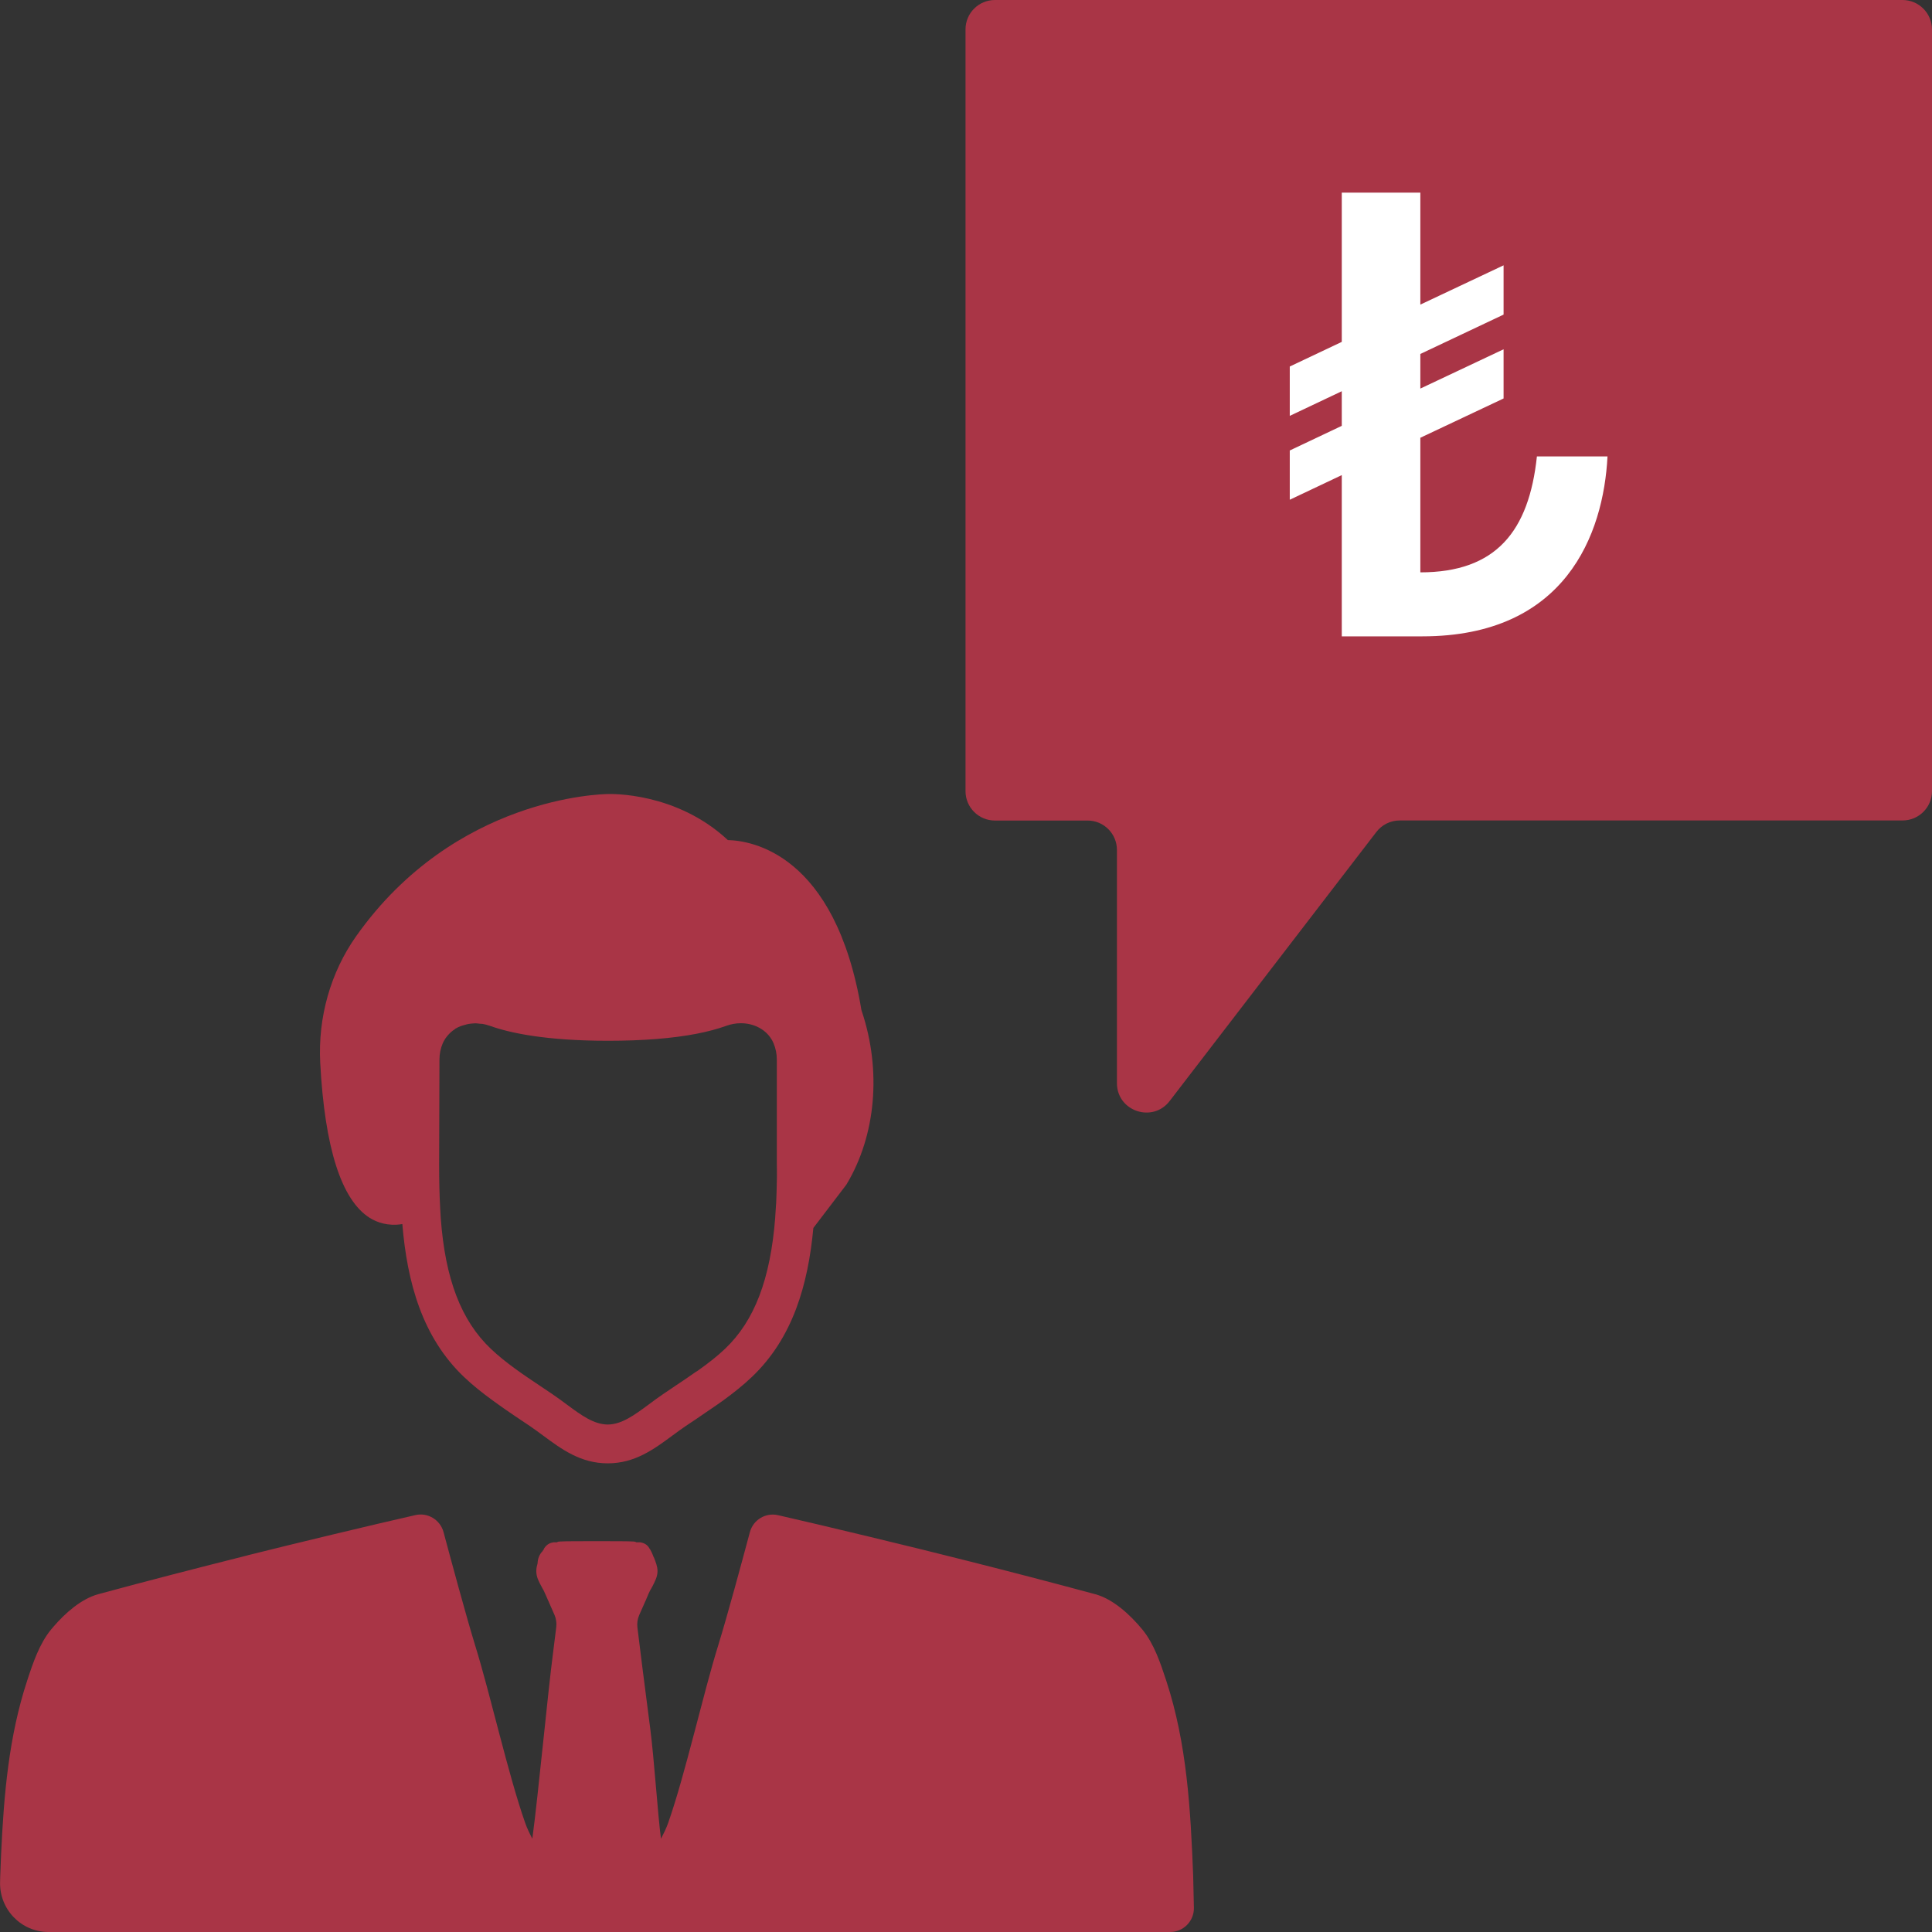
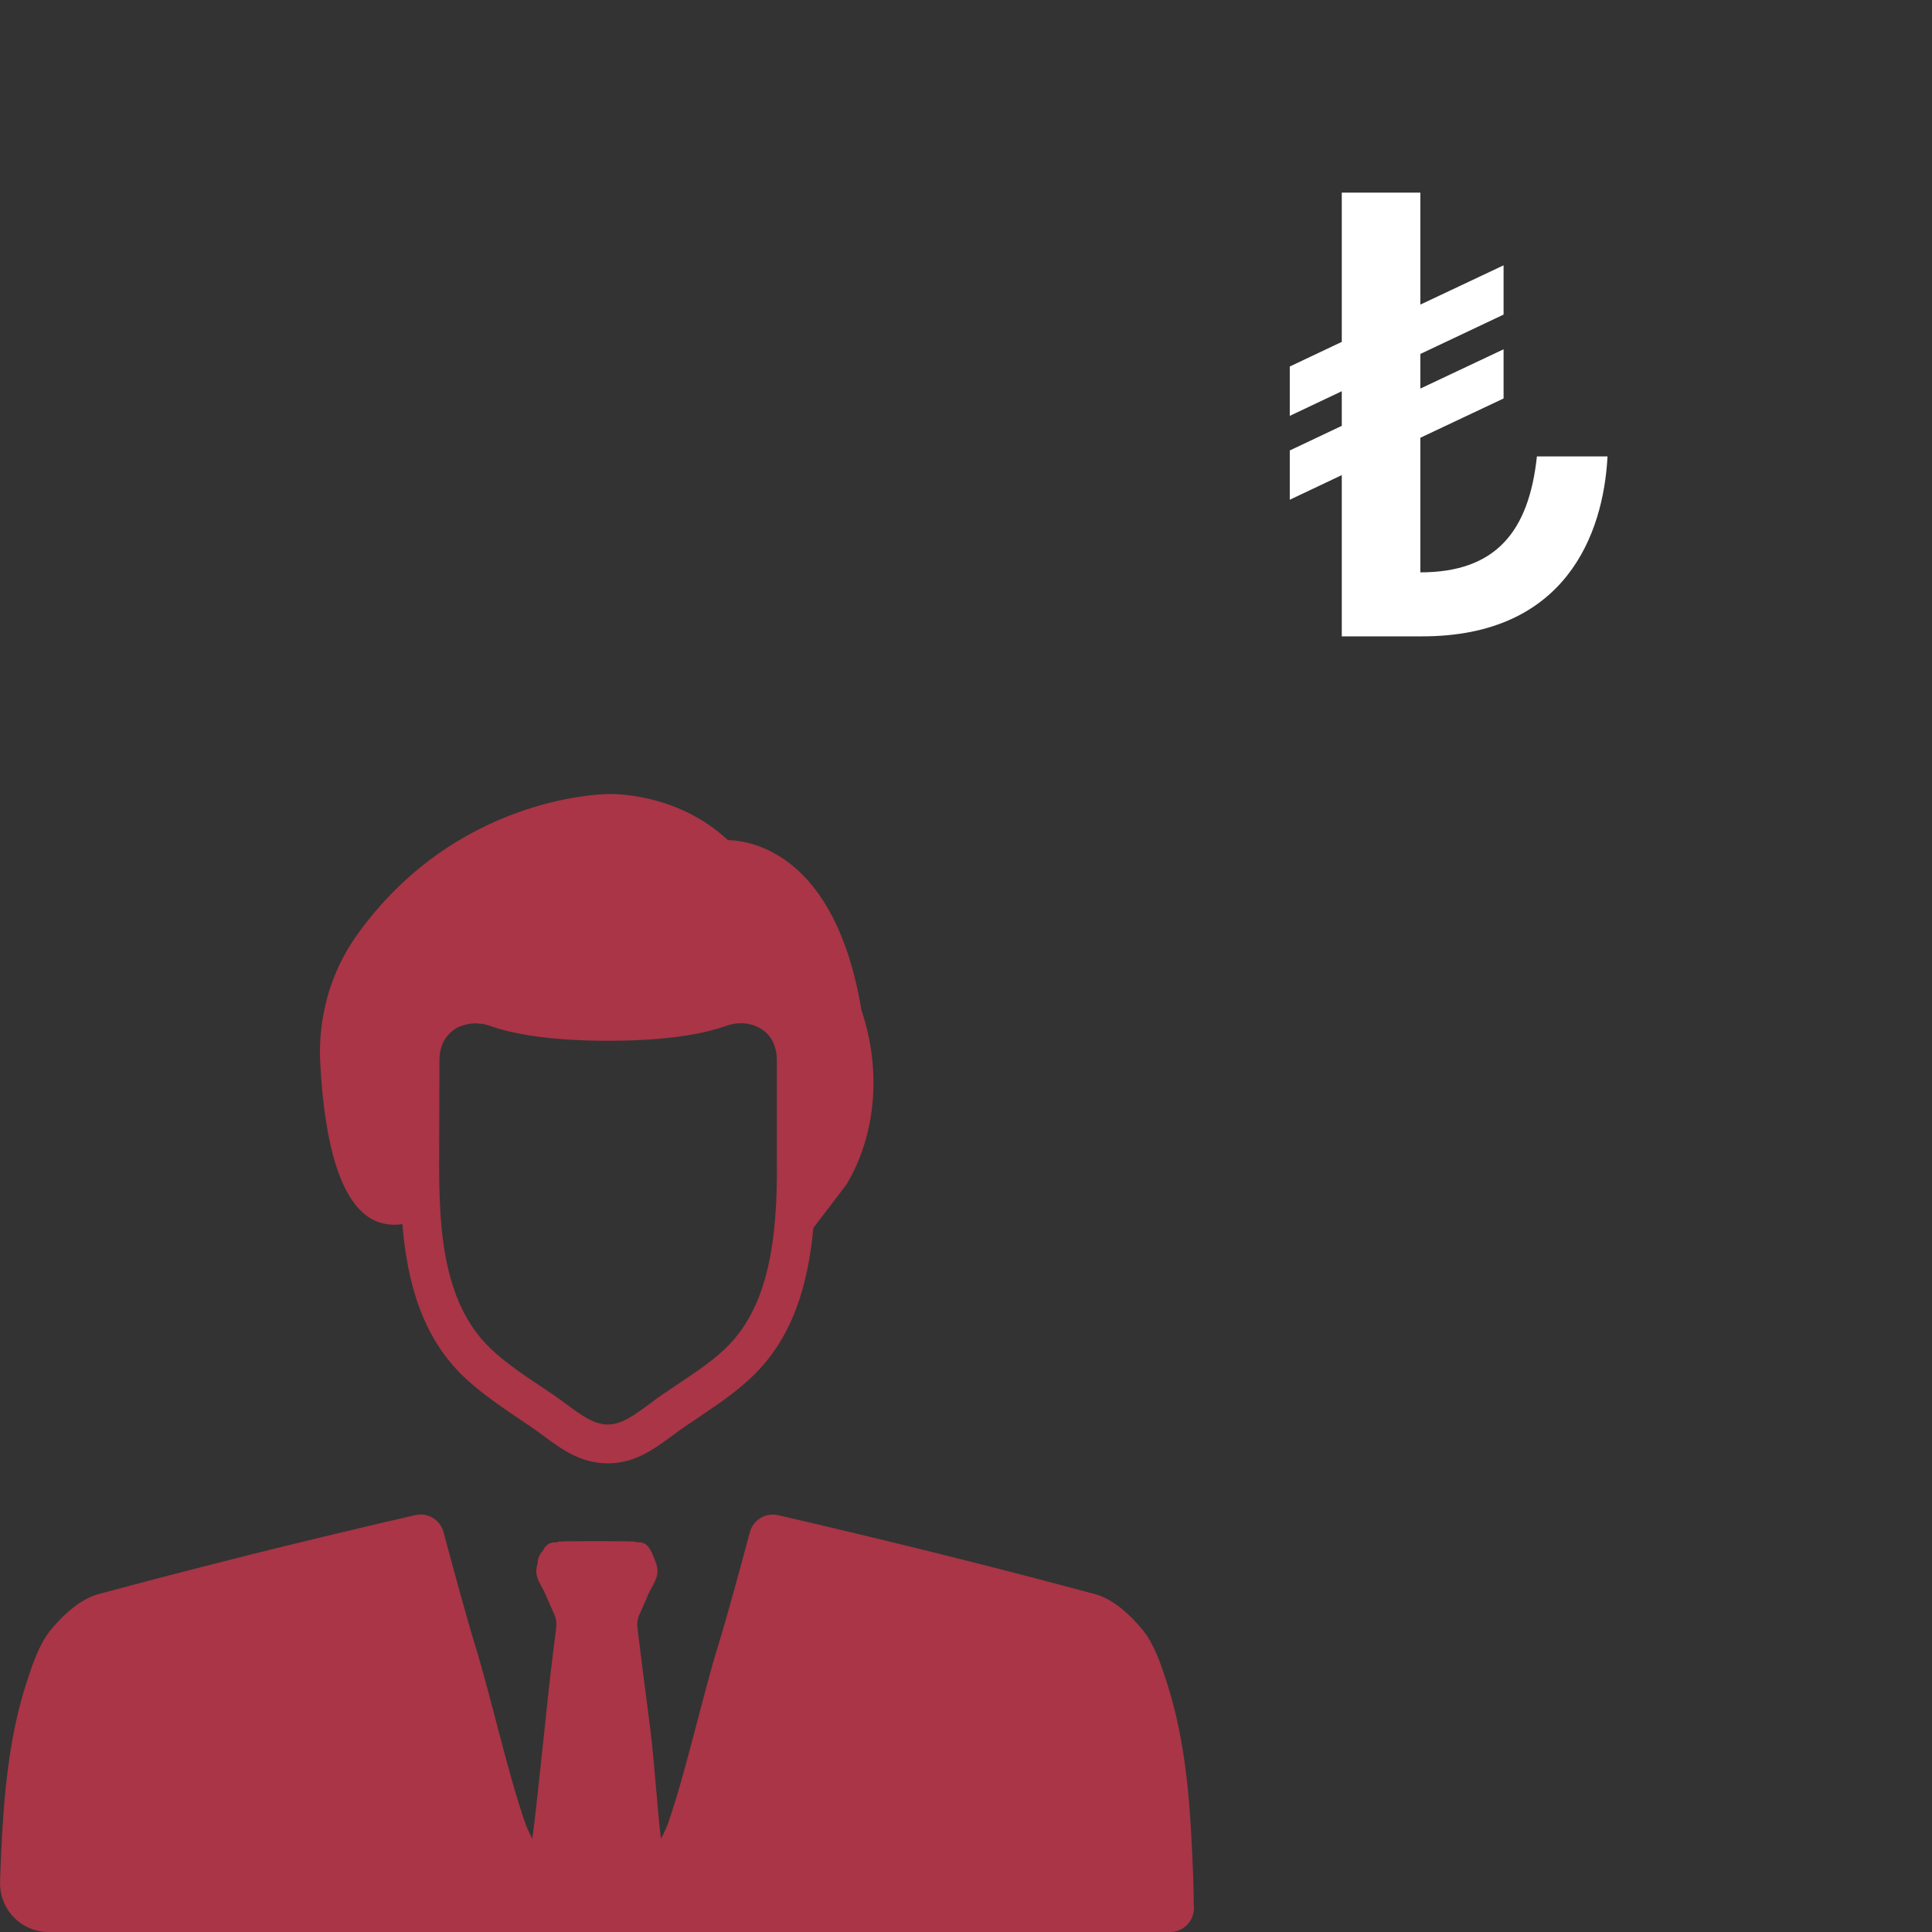
<svg xmlns="http://www.w3.org/2000/svg" version="1.1" id="Layer_1" x="0px" y="0px" viewBox="0 0 24 24" style="enable-background:new 0 0 24 24;" xml:space="preserve">
  <rect x="0" y="0" width="24" height="24" fill="#333333" stroke="none" />
  <style type="text/css">
	.st0{fill:#A93546;}
	.st1{fill:#FFFFFF;}
</style>
  <g>
-     <path class="st0" d="M23.634,0H12.359c-0.202,0-0.365,0.164-0.365,0.365v9.463c0,0.202,0.164,0.365,0.365,0.365h1.151   c0.202,0,0.365,0.164,0.365,0.365v2.897c0,0.352,0.449,0.5,0.659,0.217l2.56-3.332c0.069-0.093,0.178-0.148,0.294-0.148h6.247   c0.202,0,0.365-0.164,0.365-0.365V0.365C23.999,0.164,23.836,0,23.634,0z" />
    <g>
      <path class="st1" d="M16.668,7.905V5.902l-0.646,0.306V5.596l0.646-0.306v-0.43l-0.646,0.306V4.553l0.646-0.306V2.393h0.976v1.391    l1.034-0.488v0.612l-1.034,0.489v0.43l1.034-0.488V4.95l-1.034,0.488V7.11c0.943,0,1.349-0.513,1.448-1.44h0.877    c-0.05,0.968-0.522,2.235-2.301,2.235H16.668z" />
    </g>
    <g>
      <path class="st0" d="M14.822,23.301c-0.032-0.818-0.076-1.636-0.334-2.422c-0.073-0.223-0.153-0.461-0.297-0.636    c-0.152-0.185-0.364-0.379-0.585-0.439c-0.533-0.144-1.067-0.283-1.602-0.418c-0.628-0.16-1.802-0.442-2.339-0.564    c-0.155-0.035-0.309,0.058-0.35,0.212c-0.1,0.373-0.28,1.04-0.393,1.405c-0.192,0.619-0.407,1.593-0.621,2.204    c-0.024,0.068-0.056,0.133-0.09,0.199c-0.038-0.278-0.086-1.006-0.133-1.364c-0.07-0.54-0.137-1.067-0.16-1.263    c-0.006-0.052,0.002-0.105,0.023-0.153c0.022-0.051,0.043-0.099,0.065-0.147c0.004-0.01,0.008-0.02,0.014-0.03    c0.018-0.042,0.036-0.089,0.056-0.128c0.01-0.014,0.019-0.035,0.029-0.051c0.028-0.057,0.063-0.117,0.063-0.189    c0-0.061-0.025-0.117-0.042-0.163l-0.01-0.02c-0.004-0.01-0.004-0.014-0.01-0.026C8.1,19.291,8.09,19.272,8.08,19.255    l-0.004-0.009c-0.003-0.004-0.01-0.01-0.01-0.014c-0.012-0.02-0.026-0.035-0.04-0.045C8,19.169,7.974,19.163,7.953,19.159H7.905    c-0.014-0.01-0.035-0.01-0.042-0.01c-0.067-0.004-0.234-0.004-0.45-0.004c-0.214,0-0.384,0-0.451,0.004    c-0.014,0-0.028,0-0.044,0.01H6.876c-0.032,0.006-0.077,0.016-0.115,0.073c-0.004,0.004-0.004,0.01-0.008,0.02l-0.006,0.003    c-0.002,0.004-0.004,0.009-0.006,0.013c-0.038,0.038-0.061,0.09-0.063,0.153c-0.008,0.028-0.016,0.06-0.016,0.095    c0,0.073,0.032,0.133,0.063,0.189c0.002,0.004,0.006,0.01,0.008,0.016c0.007,0.012,0.014,0.025,0.02,0.035    c0.019,0.04,0.039,0.086,0.057,0.128c0.004,0.006,0.008,0.014,0.01,0.022c0.023,0.052,0.046,0.104,0.069,0.157    c0.02,0.047,0.027,0.099,0.021,0.15c-0.008,0.067-0.021,0.173-0.038,0.305c-0.067,0.51-0.185,1.77-0.259,2.323    c-0.034-0.065-0.066-0.13-0.09-0.199c-0.214-0.611-0.429-1.585-0.621-2.204C5.79,20.073,5.61,19.406,5.51,19.033    c-0.041-0.153-0.195-0.247-0.349-0.212c-0.497,0.112-1.53,0.36-2.083,0.499c-0.001,0-0.001,0.001-0.001,0.001    c-0.62,0.156-1.24,0.315-1.858,0.483c-0.207,0.057-0.407,0.231-0.556,0.405c-0.01,0.011-0.019,0.023-0.029,0.034    c-0.144,0.176-0.224,0.413-0.297,0.636c-0.229,0.698-0.289,1.421-0.323,2.148c-0.003,0.091-0.008,0.183-0.011,0.274    c-0.001,0.02-0.002,0.046-0.002,0.078C-0.008,23.719,0.263,24,0.602,24c2.532,0,12.111,0,13.934,0    c0.165,0,0.298-0.136,0.295-0.301C14.828,23.543,14.824,23.372,14.822,23.301z" />
      <path class="st0" d="M10.706,12.563L10.706,12.563c-0.002-0.006-0.004-0.011-0.005-0.015c-0.324-1.95-1.374-2.106-1.659-2.112    c-0.643-0.6-1.46-0.573-1.491-0.572c-0.077,0.001-1.9,0.035-3.124,1.762c-0.32,0.451-0.479,1.011-0.449,1.578    c0.056,1.055,0.263,1.703,0.615,1.925c0.09,0.056,0.226,0.106,0.405,0.077c0.06,0.722,0.246,1.405,0.767,1.9    c0.111,0.106,0.231,0.2,0.353,0.289c0,0,0.105,0.078,0.287,0.201c0.016,0.011,0.032,0.022,0.048,0.032l0.134,0.09    c0.054,0.037,0.107,0.076,0.16,0.115c0.229,0.17,0.467,0.345,0.801,0.345c0.001,0,0.001,0,0.002,0c0.001,0,0.001,0,0.002,0    c0.334,0,0.571-0.175,0.801-0.345c0.053-0.039,0.106-0.078,0.16-0.115l0.138-0.092c0.016-0.011,0.032-0.022,0.048-0.033    c0.186-0.125,0.287-0.198,0.287-0.198c0.122-0.089,0.242-0.183,0.353-0.289c0.51-0.484,0.699-1.147,0.765-1.852l0.404-0.53    l0.009-0.013C10.881,14.104,10.952,13.3,10.706,12.563z M9.651,14.633c0,0.025-0.001,0.051-0.002,0.076l0,0.005l0,0.001    c-0.001,0.03-0.001,0.06-0.002,0.09c-0.001,0.035-0.003,0.071-0.004,0.109l-0.001,0.027L9.64,14.967    c-0.003,0.05-0.006,0.099-0.01,0.153l0,0.001l0,0.005c-0.06,0.765-0.258,1.283-0.624,1.63c-0.089,0.085-0.194,0.169-0.339,0.272    c-0.006,0.003-0.011,0.006-0.016,0.01L8.647,17.04l-0.003,0.002c-0.086,0.061-0.176,0.121-0.263,0.179l-0.004,0.003l0,0    l-0.141,0.095c-0.061,0.041-0.12,0.085-0.176,0.127c-0.181,0.134-0.338,0.249-0.51,0.25c-0.174-0.001-0.33-0.116-0.511-0.25    l-0.004-0.003c-0.056-0.041-0.113-0.084-0.174-0.125l-0.14-0.094c-0.217-0.145-0.441-0.295-0.623-0.468    c-0.37-0.351-0.568-0.869-0.623-1.627l-0.007-0.122c-0.009-0.161-0.013-0.337-0.013-0.538l0.004-1.307    c0-0.07,0.014-0.138,0.041-0.202c0.008-0.019,0.02-0.04,0.035-0.063c0.002-0.003,0.004-0.006,0.007-0.009l0.006-0.008    c0.011-0.014,0.022-0.027,0.035-0.04l0.004-0.004c0.003-0.003,0.006-0.007,0.01-0.01c0.017-0.015,0.034-0.029,0.052-0.04    l0.002-0.002l0.002-0.002l0.005-0.004c0.017-0.01,0.038-0.02,0.062-0.03l0.009-0.003l0.012-0.004    c0.018-0.006,0.036-0.011,0.053-0.015l0.008-0.002c0.006-0.001,0.012-0.003,0.018-0.004c0.023-0.004,0.046-0.006,0.068-0.007    c0.006,0,0.011,0,0.018-0.001c0.012,0,0.028,0.002,0.044,0.004l0.012,0.001c0.009,0.001,0.018,0.002,0.028,0.002l0.004,0    c0.032,0.006,0.063,0.014,0.094,0.025c0.234,0.084,0.678,0.185,1.466,0.185c0.428,0,0.798-0.029,1.098-0.087    c0.139-0.027,0.263-0.06,0.368-0.098c0.06-0.022,0.121-0.033,0.183-0.033c0.152,0,0.289,0.067,0.367,0.178    c0.016,0.022,0.029,0.046,0.039,0.07c0.027,0.064,0.041,0.132,0.041,0.203l0,1.29C9.652,14.515,9.651,14.575,9.651,14.633z" />
    </g>
  </g>
</svg>